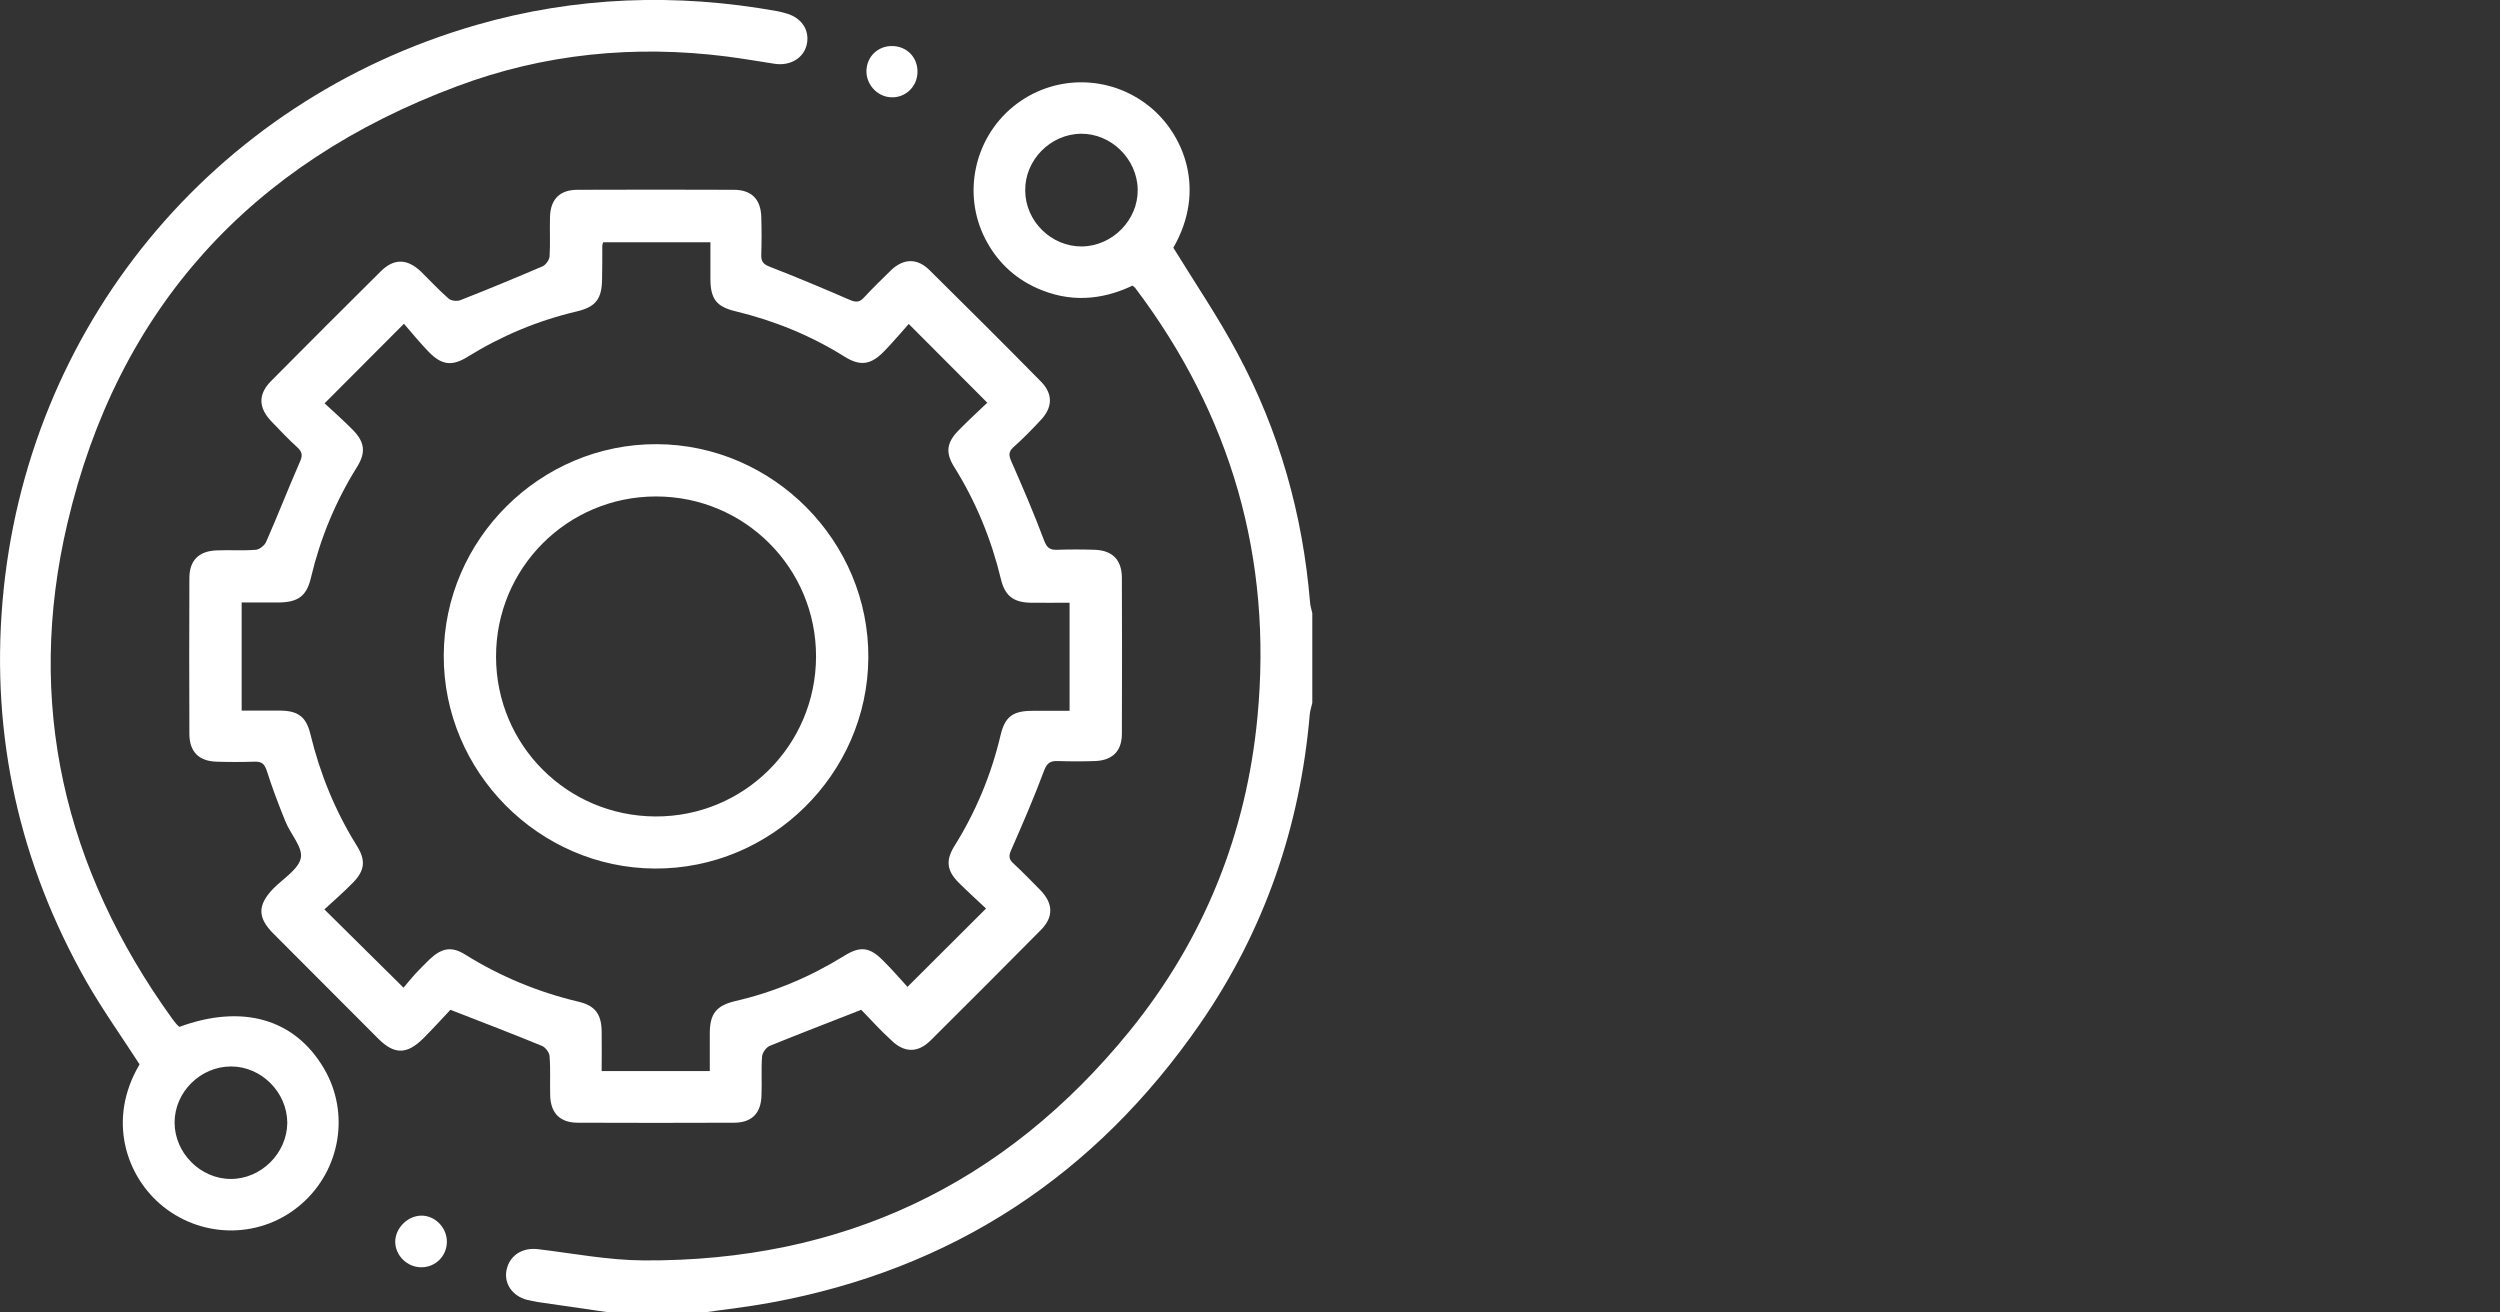
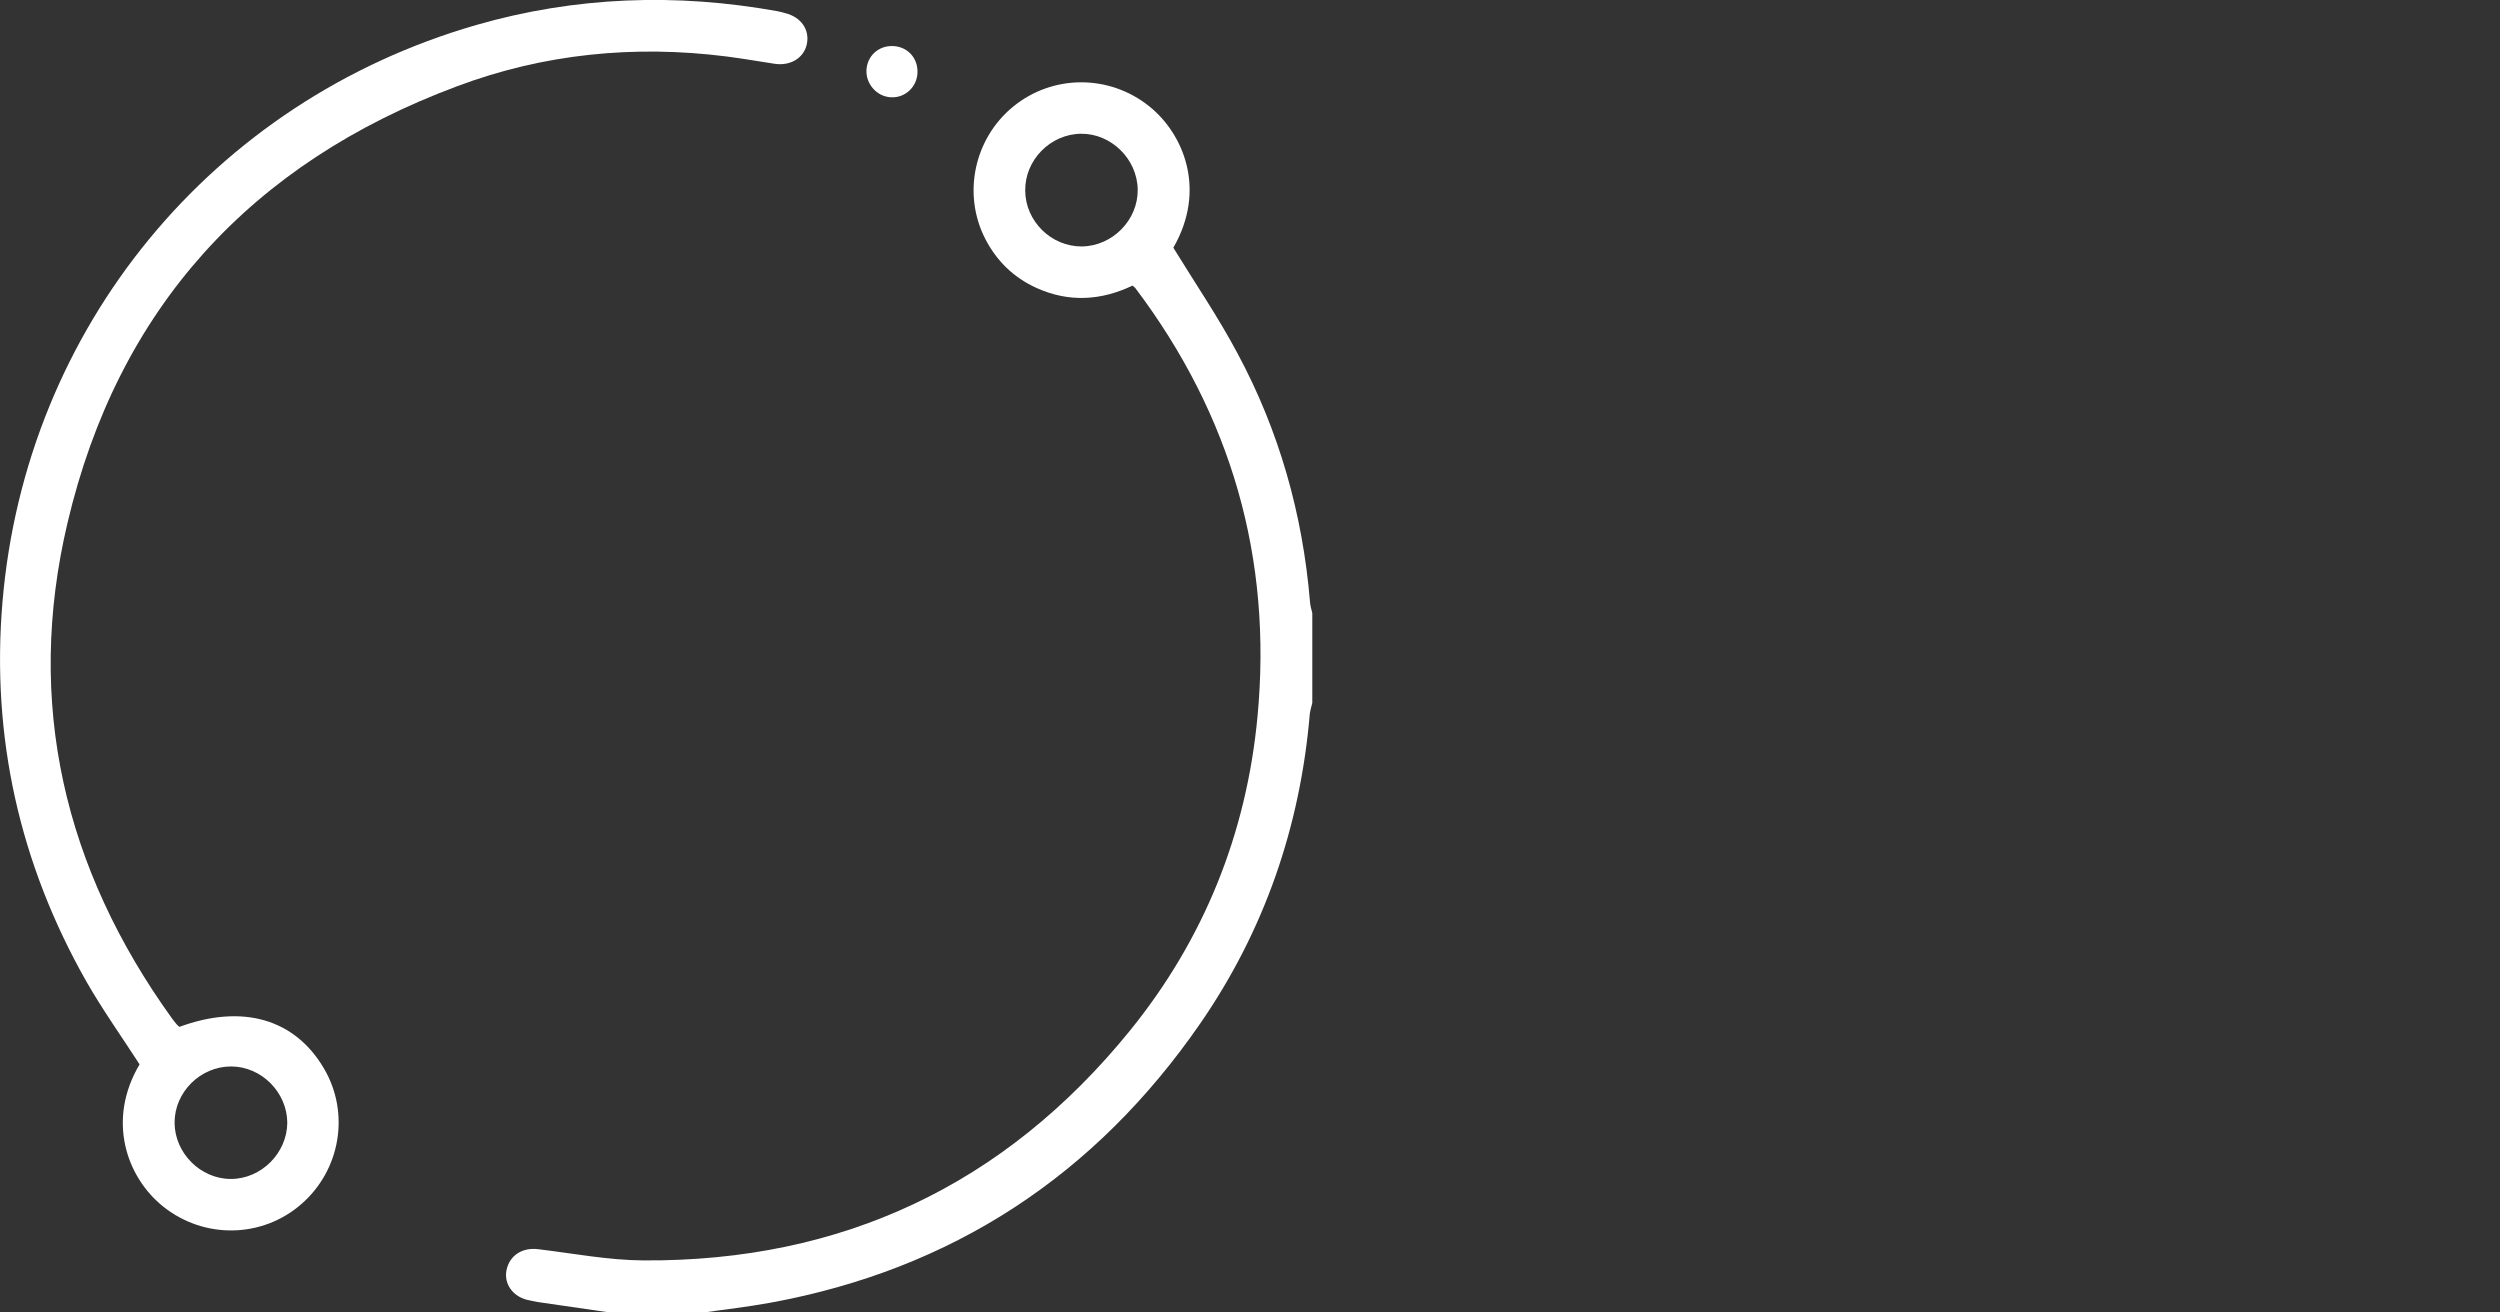
<svg xmlns="http://www.w3.org/2000/svg" version="1.1" id="Layer_1" x="0px" y="0px" viewBox="0 0 1200 630" style="enable-background:new 0 0 1200 630;" xml:space="preserve">
  <rect x="0" y="0" width="1200" height="630" fill="#333333" stroke="none" />
  <style type="text/css">
	.st0{fill:#FFFFFF;}
</style>
  <g>
    <path class="st0" d="M292.8,630c-11.5-1.7-23-3.3-34.5-5c-1.8-0.3-3.6-0.7-5.4-1.1c-6.9-1.8-11-7.7-9.8-14.1   c1.4-7.2,7.6-11.1,15.1-10.2c16.8,2,33.7,5.3,50.6,5.4c95.3,0.6,173.4-36.2,233.5-110.2c35.6-43.9,56-94.6,61.3-150.8   c7.2-76-12.6-144.7-58.7-205.8c-0.2-0.3-0.6-0.5-1.3-1.1c-14.9,7.1-30.3,8.2-45.9,1.2c-11.1-5-19.3-13-24.8-23.7   c-11-21.5-5.3-48.1,13.4-63.4c18.9-15.5,46.1-15.6,65.3-0.2c16.3,13,27.8,39.8,11.6,67.9c10.5,17.1,21.6,33.4,30.8,50.7   c20,37.2,31.3,77.2,34.8,119.3c0.1,1.8,0.7,3.6,1.1,5.4c0,14.4,0,28.7,0,43.1c-0.4,1.8-1,3.5-1.2,5.3   c-4.6,54.1-21.8,104-52.6,148.6c-50.3,72.8-118.9,118-206.3,134c-10.8,2-21.8,3.2-32.7,4.8C322.3,630,307.5,630,292.8,630z    M519.3,118.3c14.7-0.2,27-12.7,26.8-27.3c-0.2-14.7-12.8-27-27.3-26.8c-14.7,0.2-26.9,12.7-26.7,27.3   C492.2,106.2,504.6,118.4,519.3,118.3z" />
-     <path class="st0" d="M413.4,484.7c-15.8,6.2-29.9,11.6-43.9,17.3c-1.7,0.7-3.5,3.2-3.7,5c-0.5,6.3,0,12.7-0.3,19.1   c-0.3,8.4-4.8,12.8-13.2,12.8c-25,0.1-50,0.1-75,0c-8.3,0-12.9-4.4-13.2-12.8c-0.2-6.3,0.2-12.7-0.3-19.1c-0.1-1.8-2-4.3-3.7-5   c-14-5.7-28.1-11.2-43.9-17.3c-3.5,3.7-8.1,8.8-13,13.7c-7.8,7.8-13.9,7.9-21.6,0.2c-16.8-16.8-33.6-33.6-50.4-50.5   c-7.7-7.7-7.6-13.7,0-21.6c4.7-4.8,12.1-9.2,13.2-14.7c1-5.1-5-11.5-7.4-17.5c-3.2-7.9-6.3-16-8.9-24.2c-1.1-3.4-2.4-4.6-5.9-4.5   c-6.1,0.2-12.3,0.2-18.4,0c-8.4-0.3-12.8-4.8-12.9-13.1c-0.1-25-0.1-50,0-75c0-8.4,4.4-12.9,12.8-13.3c6.3-0.3,12.7,0.2,19-0.3   c1.8-0.1,4.2-2,5-3.7c5.6-12.7,10.6-25.6,16.2-38.4c1.3-2.9,1.4-4.6-1-6.9c-4.4-4-8.5-8.3-12.6-12.6c-6.3-6.6-6.5-13-0.2-19.4   c17.5-17.6,35-35.2,52.6-52.6c6.4-6.4,12.8-6.2,19.4,0.1c4.4,4.3,8.6,8.9,13.2,12.9c1.2,1.1,4.1,1.4,5.6,0.8   c13.3-5.2,26.5-10.7,39.6-16.3c1.5-0.7,3.2-3.1,3.3-4.8c0.4-6.3,0-12.7,0.2-19.1c0.3-8.4,4.8-12.8,13.2-12.8c25-0.1,50-0.1,75,0   c8.4,0,12.9,4.4,13.2,12.8c0.2,6.1,0.2,12.3,0,18.4c-0.1,3.1,0.9,4.5,4,5.7c12.9,5,25.7,10.4,38.4,15.9c3,1.3,4.7,1.3,6.9-1.1   c4.2-4.5,8.6-8.8,13-13.1c6-5.7,12.6-5.9,18.5,0c17.9,17.7,35.8,35.5,53.5,53.5c5.8,5.9,5.6,12.4-0.2,18.5   c-4.2,4.5-8.5,8.9-13.1,13c-2.4,2.2-2.2,4-0.9,6.9c5.5,12.5,10.9,25.1,15.7,37.9c1.3,3.4,2.7,4.5,6.1,4.4c6.1-0.2,12.3-0.2,18.4,0   c8.4,0.4,12.7,4.9,12.8,13.3c0.1,25,0.1,50,0,75c0,8.3-4.5,12.8-12.9,13.1c-5.9,0.2-11.9,0.2-17.8,0c-3.5-0.1-5.2,0.8-6.6,4.5   c-4.8,12.8-10.2,25.4-15.7,37.9c-1.3,2.9-1.5,4.6,1,6.8c4.5,4.2,8.8,8.6,13.1,13c6,6.3,6.1,12.8,0,18.9   c-17.6,17.8-35.3,35.5-53,53.1c-6.1,6-12.7,5.9-18.9-0.3C422.5,494.5,417.6,489,413.4,484.7z M473.9,193.3   c-12.7-12.7-24.7-24.7-37.7-37.8c-4,4.4-7.9,9.2-12.2,13.5c-6.2,6.2-11.2,6.8-18.6,2.2c-16.3-10.2-33.8-17.3-52.4-21.8   c-9.2-2.2-12-6-12-15.7c0-5.8,0-11.7,0-17.4c-17.8,0-34.7,0-51.5,0c-0.2,0.8-0.4,1.2-0.4,1.6c0,5.3,0,10.7-0.1,16   c-0.1,9.5-2.9,13.4-12.2,15.6c-18.7,4.4-36.1,11.7-52.4,21.8c-7.4,4.6-12.4,4-18.6-2.4c-4.2-4.3-8.1-9.1-11.9-13.5   c-13.3,13.4-25.3,25.4-38.1,38.2c4.4,4.1,9.2,8.3,13.6,12.8c5.7,5.8,6.3,10.8,2,17.7c-10.3,16.5-17.6,34.1-22.1,53   c-2.1,9.1-6.2,12-15.7,12.1c-5.9,0-11.7,0-17.6,0c0,17.7,0,34.6,0,51.9c6.5,0,12.6,0,18.7,0c8.4,0.1,12.3,3,14.3,11.3   c4.6,19,11.9,36.9,22.3,53.6c4.4,7,3.8,11.9-1.9,17.7c-4.4,4.5-9.2,8.7-13.7,12.8c12.9,12.8,25.1,24.8,38,37.6   c1.6-1.9,3.5-4.3,5.6-6.6c2.2-2.4,4.6-4.7,6.9-7c5.8-5.5,10.6-6.4,17.1-2.3c17,10.6,35.2,18.1,54.7,22.7   c7.8,1.9,10.7,6.1,10.8,14.2c0.1,6.3,0,12.6,0,19c17.6,0,34.5,0,51.9,0c0-6.2,0-12.1,0-18c0-9.4,3-13.4,12.3-15.6   c18.7-4.3,36.1-11.7,52.4-21.8c7.4-4.6,12-4.1,18.1,2c4.5,4.4,8.6,9.2,12.1,13c12.9-12.9,25-25,37.7-37.6   c-4.1-3.9-8.8-8.1-13.3-12.6c-5.5-5.6-6.1-10.5-2-17.2c10.4-16.6,17.8-34.4,22.3-53.5c2.1-8.9,6-11.6,15.3-11.6c6,0,12.1,0,17.8,0   c0-17.9,0-34.8,0-51.9c-6.6,0-12.8,0.1-18.9,0c-8-0.2-12.1-3.3-14-11.1c-4.6-19.2-12-37.3-22.5-54.1c-4.3-6.9-3.6-11.7,2.2-17.6   C464.8,201.8,469.3,197.7,473.9,193.3z" />
    <path class="st0" d="M86.1,492.9c30.2-11.1,55.3-3.9,69.3,19.8c12.7,21.4,8.1,48.9-10.8,65.3c-18.7,16.3-46.5,16.9-66.2,1.2   C60.6,565,51.2,537.5,67,510.9c-8.6-13.3-17.7-26.1-25.5-39.7C9.4,414.6-4.3,353.7,1.2,288.8C12.4,157.3,101.8,48.6,228.6,12   c47.6-13.7,96-15.4,144.7-6.6c1.2,0.2,2.4,0.6,3.6,0.9c7.6,1.9,11.8,7.9,10.4,14.8c-1.4,6.8-8,10.7-15.6,9.5   c-7.7-1.2-15.3-2.5-23-3.5c-44.3-5.6-87.7-1.3-129.3,14.3C120.4,78.3,56.6,148.1,32.4,251C12,337.4,30.8,417,82.6,488.9   c0.7,1,1.5,1.9,2.3,2.9C85.1,492.1,85.5,492.3,86.1,492.9z M110.9,511.9c-14.7,0-27.1,12.3-27.1,26.9c0,14.6,12.4,27.1,27,27.1   c14.6,0,27-12.4,27.1-27C137.8,524.3,125.5,511.9,110.9,511.9z" />
    <path class="st0" d="M440.4,34.6c-0.1,7-5.8,12.4-12.6,12.1c-6.7-0.2-12.2-6.2-11.9-13c0.3-6.7,5.6-11.7,12.4-11.6   C435.3,22.2,440.5,27.5,440.4,34.6z" />
-     <path class="st0" d="M202.3,583.5c6.7,0,12.3,5.9,12.2,12.7c-0.1,6.7-5.4,12-12.1,12.1c-6.8,0.1-12.6-5.5-12.7-12.2   C189.7,589.5,195.7,583.5,202.3,583.5z" />
-     <path class="st0" d="M213,314.6c0.2-55.8,46.4-101.6,102.2-101.4c56,0.2,102,46.7,101.6,102.6c-0.4,55.8-46.7,101.4-102.5,101.1   C258.6,416.6,212.8,370.4,213,314.6z M314.9,238.3c-42.6,0-76.9,34.4-76.8,77c0.1,42.4,34.1,76.4,76.5,76.6   c42.5,0.2,77-34.1,77.1-76.7C391.8,272.7,357.5,238.3,314.9,238.3z" />
  </g>
</svg>